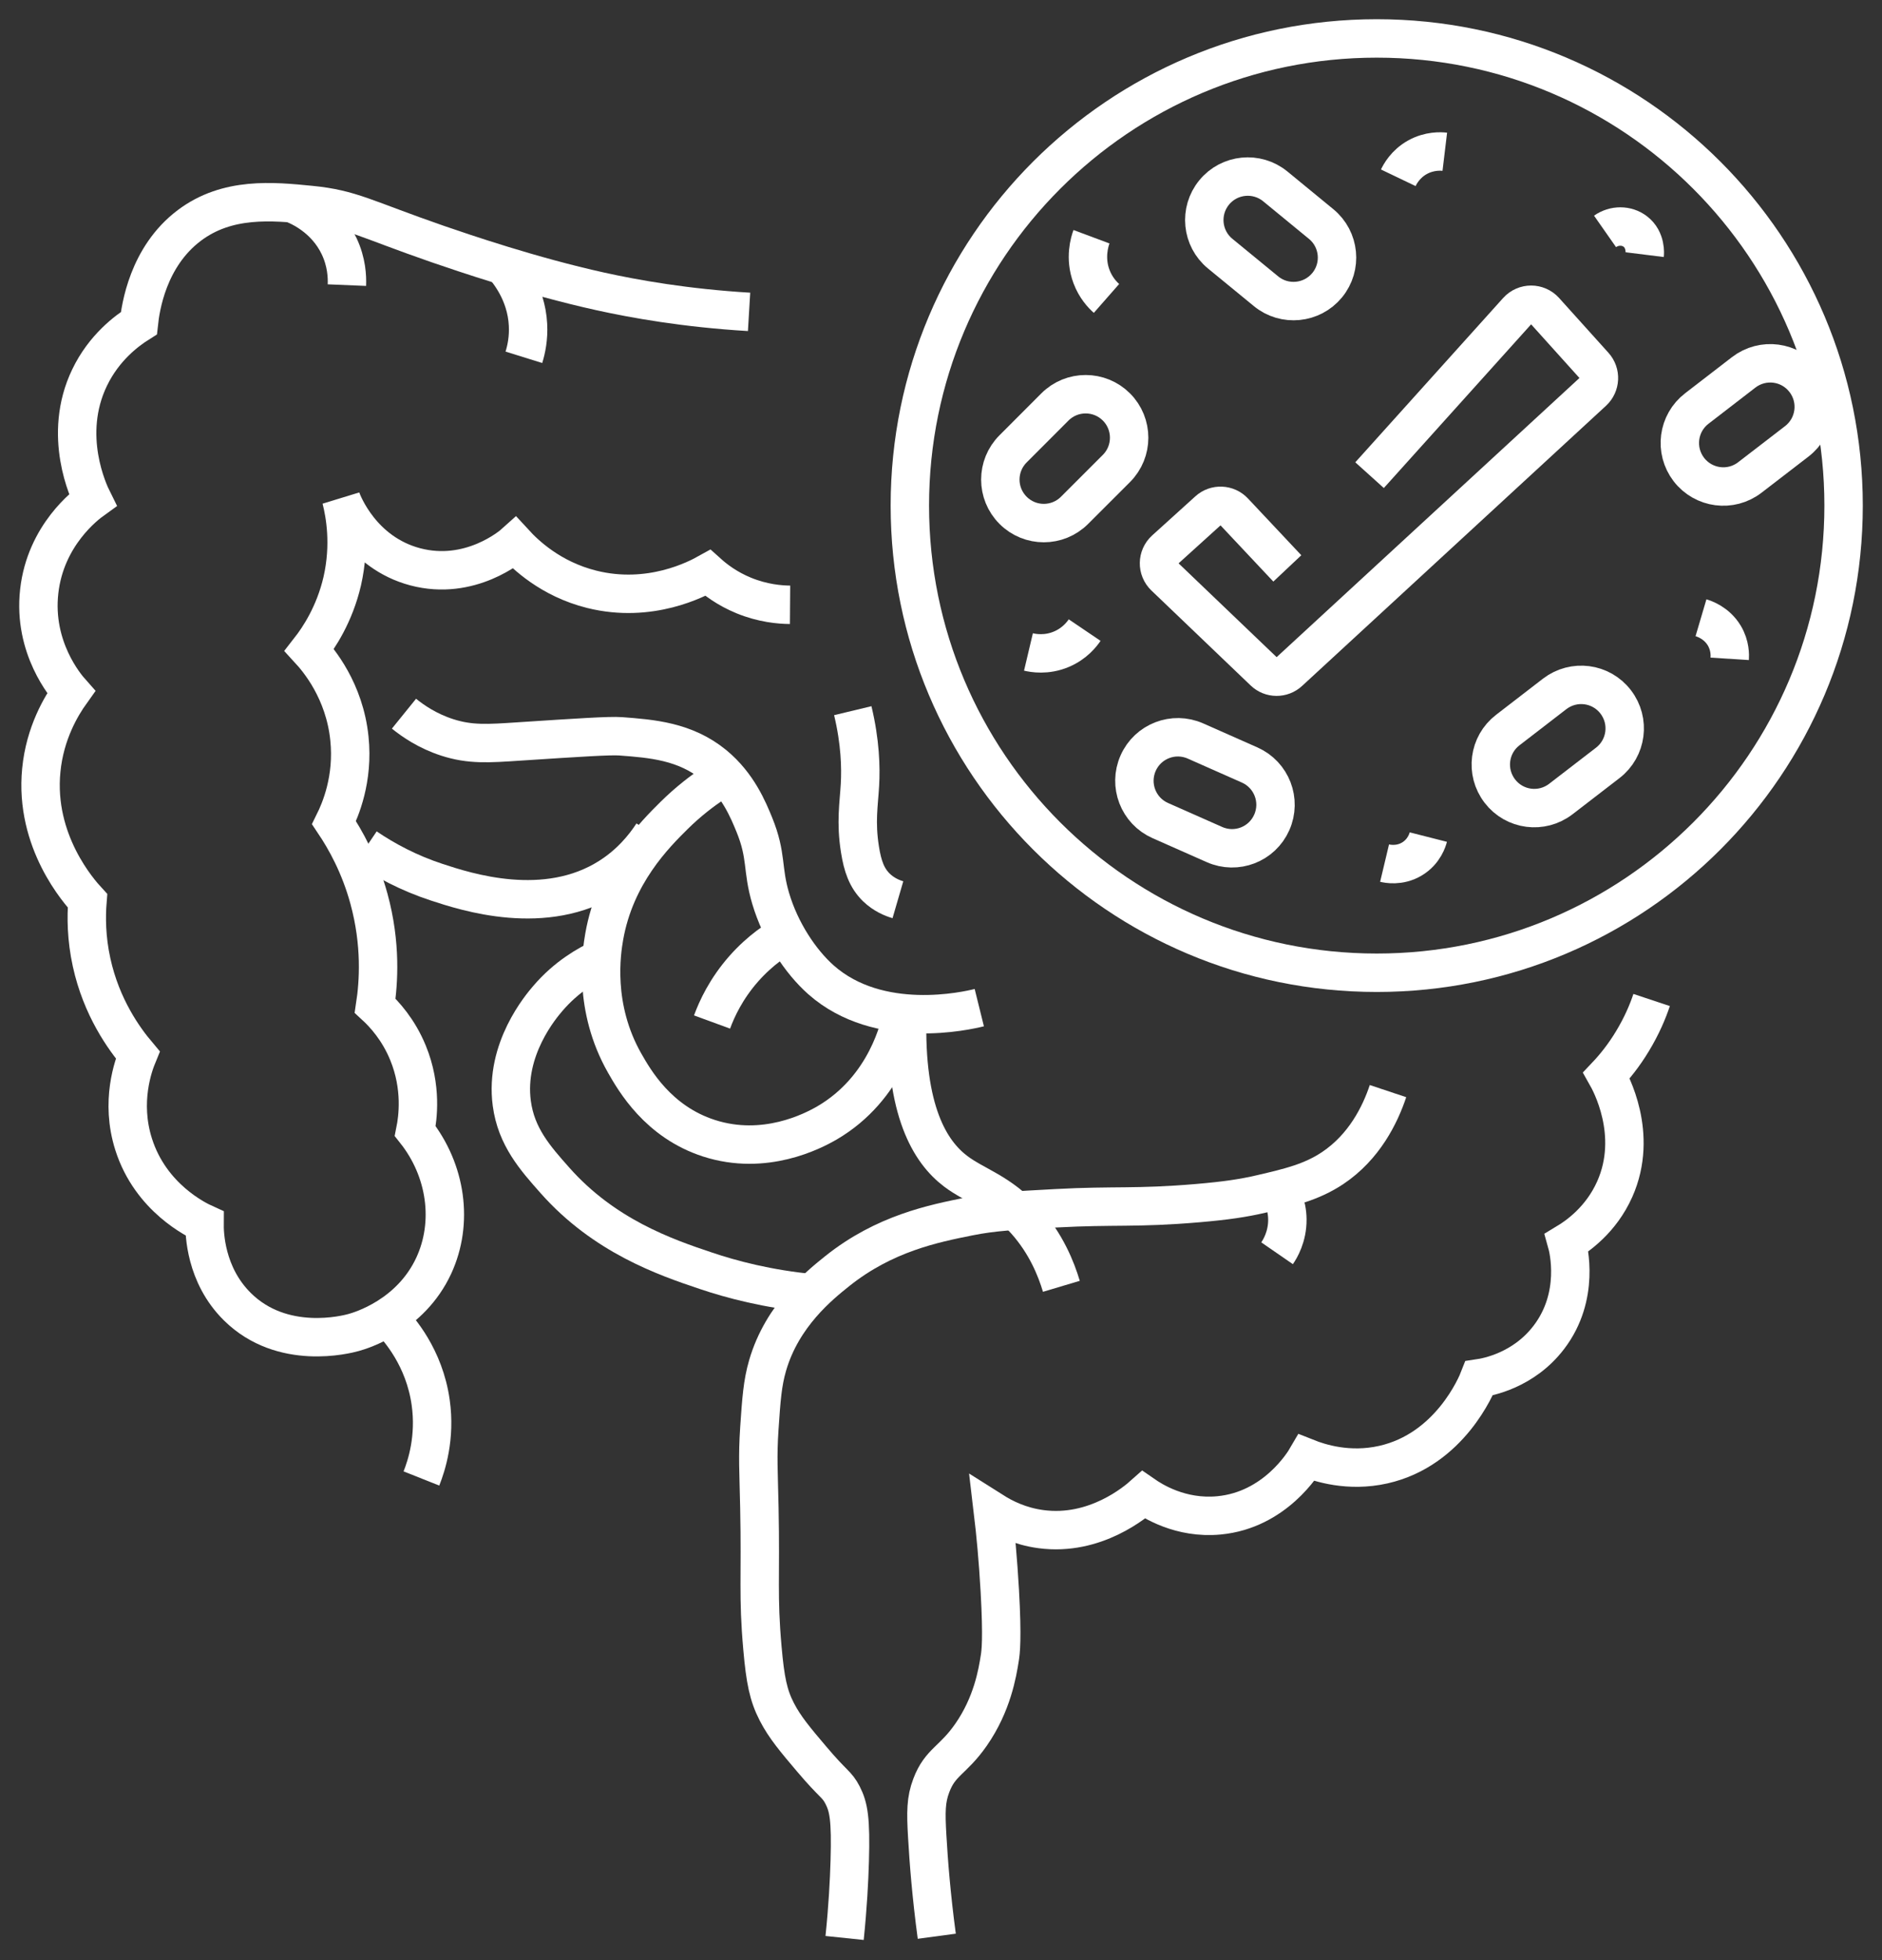
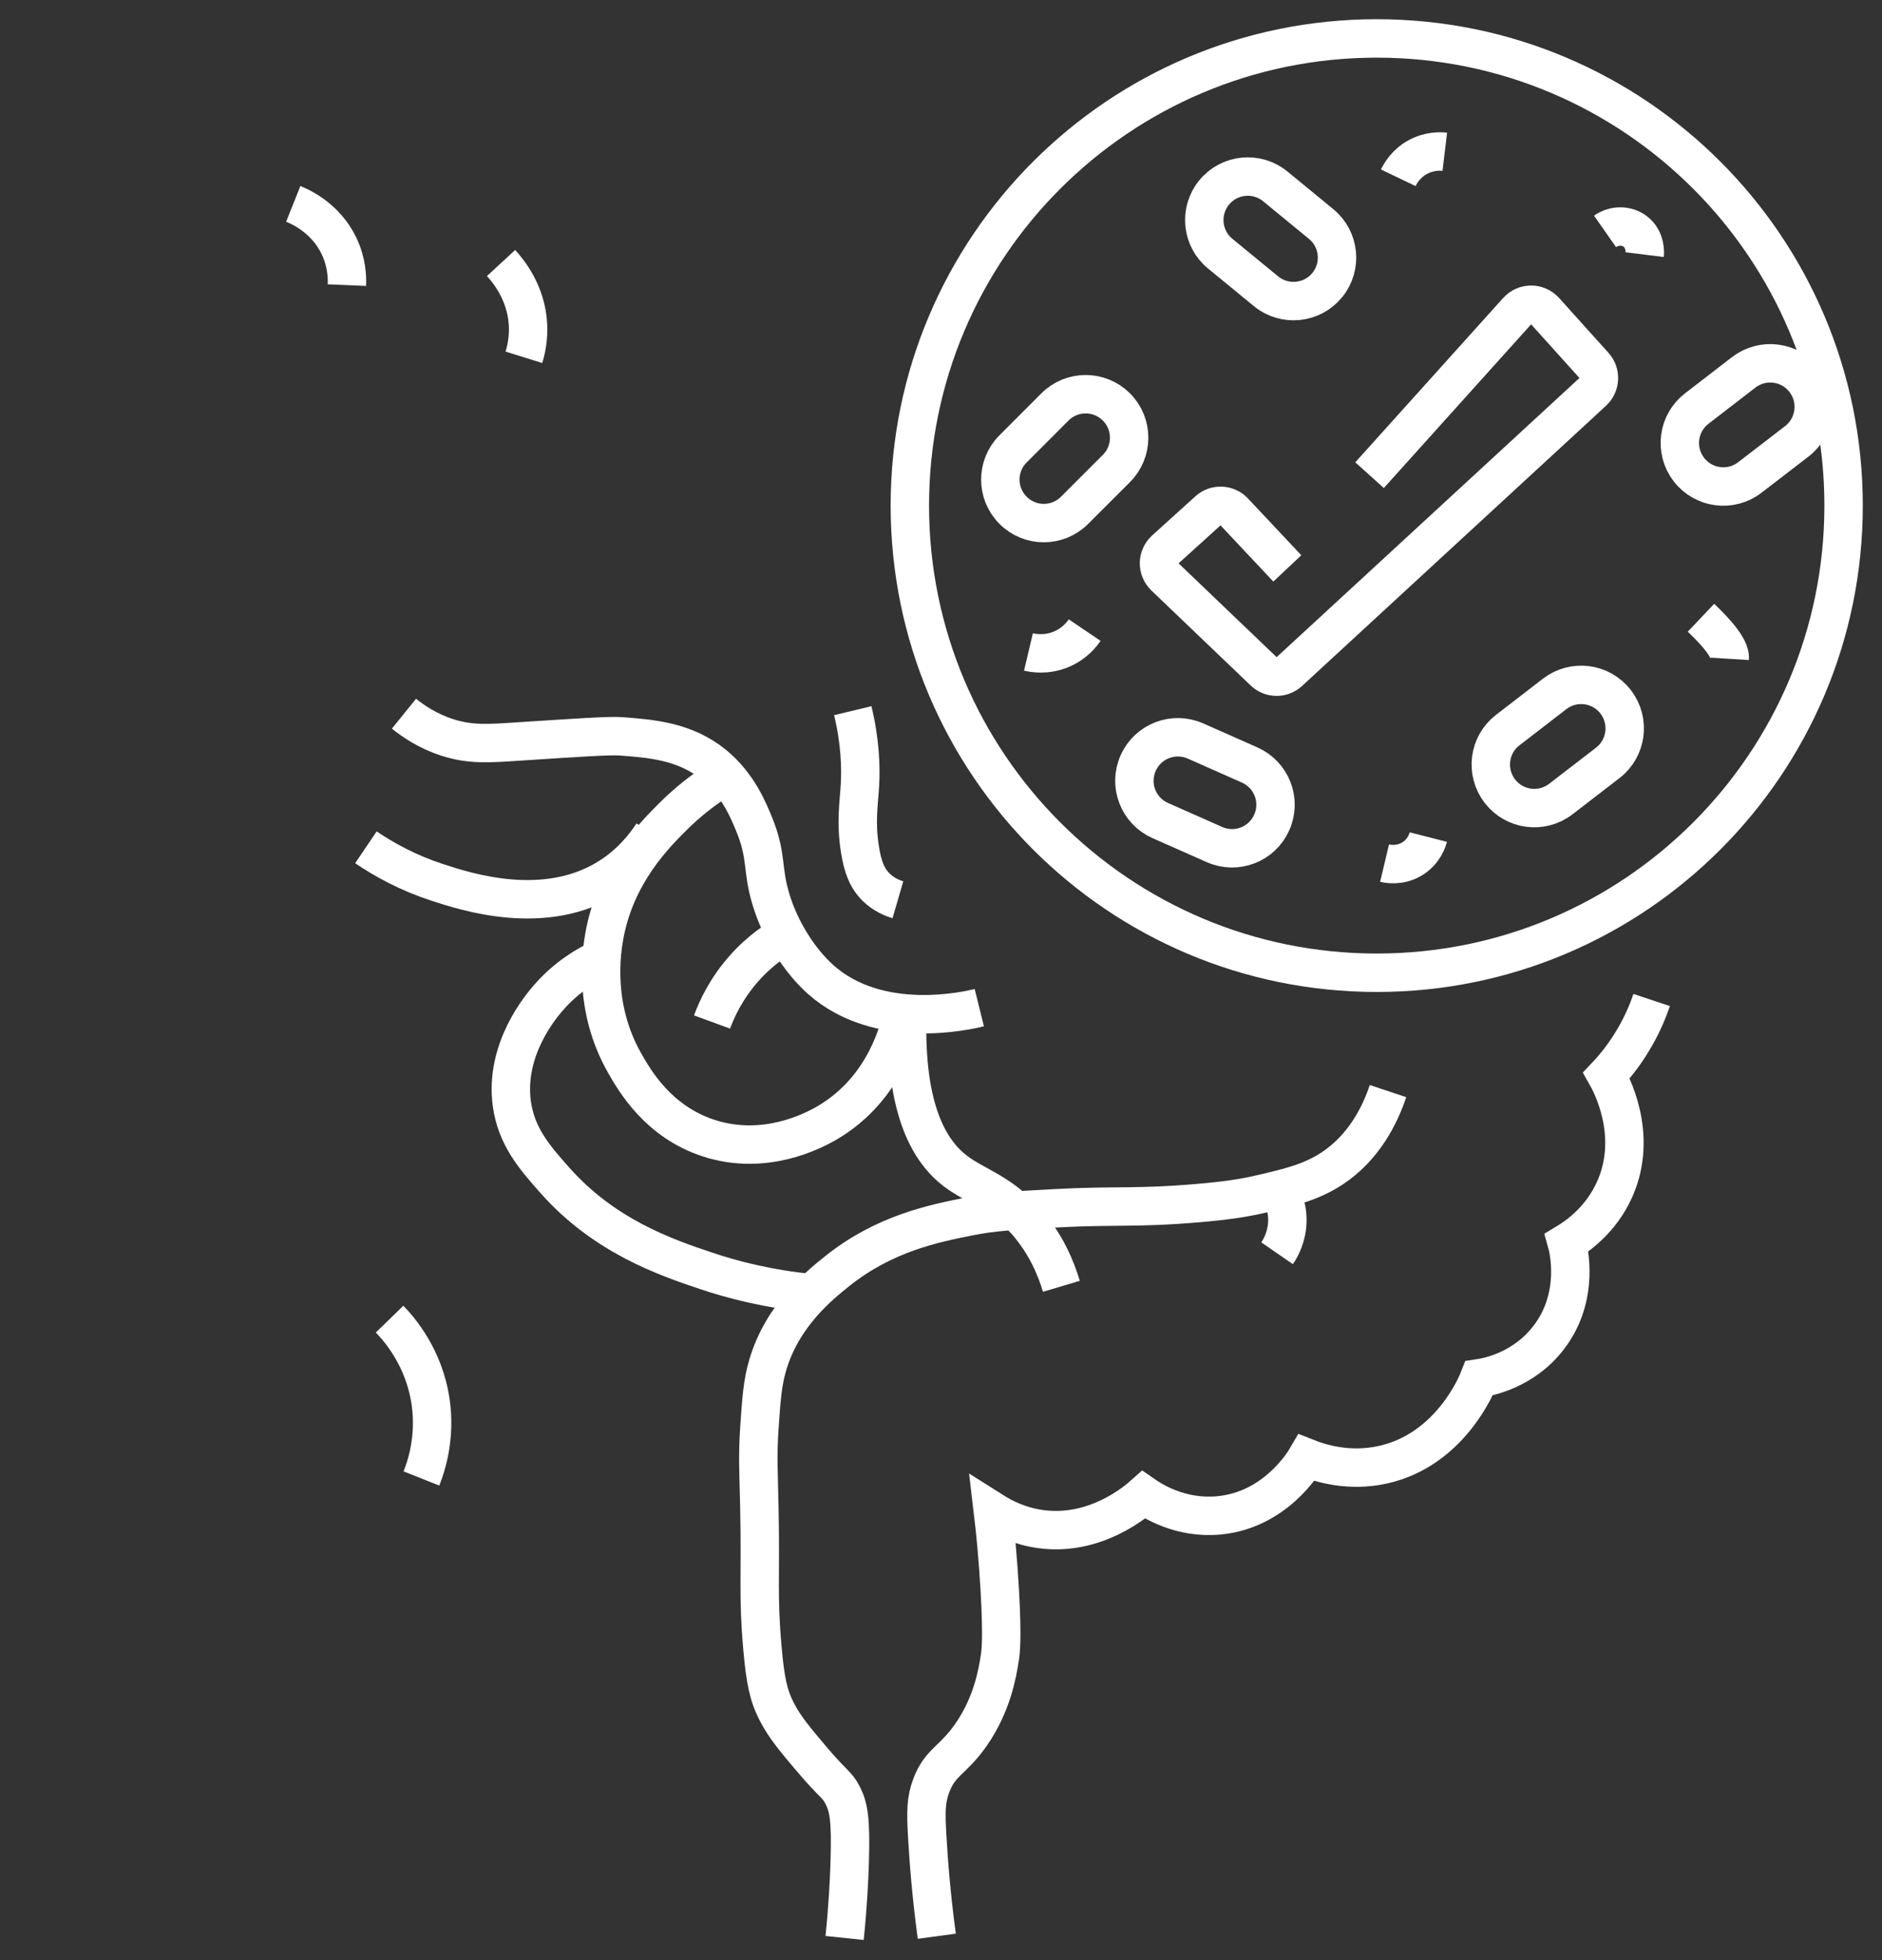
<svg xmlns="http://www.w3.org/2000/svg" width="49" height="51" viewBox="0 0 49 51" fill="none">
  <rect x="0" y="0" width="49" height="51" fill="#333333" stroke="none" />
-   <path d="M19.503 8.115C17.848 8.016 16.526 7.78 15.625 7.581C13.832 7.185 12.064 6.579 11.399 6.351C9.487 5.689 9.149 5.437 8.083 5.333C7.1 5.236 5.921 5.119 4.928 5.867C3.843 6.684 3.658 8.021 3.616 8.408C3.306 8.603 2.709 9.041 2.332 9.826C1.609 11.329 2.311 12.806 2.412 13.009C2.244 13.13 1.184 13.92 1.021 15.389C0.857 16.853 1.712 17.855 1.85 18.01C1.595 18.366 1.169 19.072 1.075 20.042C0.893 21.9 2.07 23.212 2.278 23.438C2.244 23.855 2.246 24.41 2.385 25.043C2.642 26.216 3.231 27.029 3.587 27.45C3.478 27.714 3.124 28.659 3.48 29.777C3.924 31.173 5.127 31.747 5.326 31.837C5.324 32.069 5.336 33.169 6.183 34.003C7.352 35.156 9.02 34.724 9.206 34.672C9.397 34.619 10.687 34.238 11.293 32.933C11.812 31.812 11.622 30.452 10.811 29.43C10.878 29.099 10.991 28.294 10.624 27.398C10.375 26.788 10.004 26.386 9.767 26.168C9.858 25.573 9.929 24.565 9.606 23.386C9.367 22.51 8.992 21.846 8.697 21.406C8.86 21.077 9.208 20.27 9.097 19.212C8.969 17.972 8.293 17.172 8.054 16.912C8.301 16.596 8.709 15.99 8.911 15.121C9.128 14.167 8.984 13.378 8.883 12.982C8.925 13.099 9.415 14.377 10.809 14.748C12.238 15.127 13.321 14.205 13.402 14.132C13.666 14.419 14.332 15.066 15.407 15.334C16.926 15.713 18.148 15.064 18.43 14.907C18.621 15.079 18.931 15.318 19.367 15.496C19.859 15.697 20.299 15.735 20.57 15.737" stroke="white" stroke-miterlimit="10" />
  <path d="M22.203 18.492C22.4 19.313 22.415 19.971 22.39 20.418C22.362 20.924 22.276 21.385 22.39 22.102C22.459 22.54 22.568 22.848 22.817 23.091C23.014 23.281 23.234 23.369 23.378 23.411" stroke="white" stroke-miterlimit="10" />
  <path d="M10.518 18.57C10.754 18.761 11.131 19.021 11.64 19.186C12.242 19.381 12.713 19.346 13.514 19.293C15.091 19.19 15.881 19.138 16.162 19.159C16.966 19.22 17.84 19.285 18.596 19.907C19.216 20.418 19.484 21.08 19.639 21.457C19.975 22.281 19.834 22.603 20.067 23.383C20.32 24.233 20.836 25.017 21.378 25.497C22.887 26.829 25.174 26.299 25.497 26.219" stroke="white" stroke-miterlimit="10" />
  <path d="M9.527 22.047C10.022 22.382 10.636 22.715 11.373 22.956C12.134 23.206 14.197 23.882 15.867 22.822C16.412 22.477 16.768 22.039 16.99 21.699" stroke="white" stroke-miterlimit="10" />
  <path d="M18.565 20.391C18.297 20.571 17.933 20.841 17.549 21.22C17.051 21.715 16.018 22.735 15.731 24.375C15.664 24.761 15.433 26.206 16.265 27.665C16.519 28.109 17.134 29.19 18.459 29.617C19.906 30.084 21.159 29.435 21.534 29.217C23.093 28.306 23.436 26.669 23.487 26.41" stroke="white" stroke-miterlimit="10" />
  <path d="M18.539 26.593C18.663 26.254 18.904 25.728 19.369 25.202C19.794 24.722 20.24 24.431 20.546 24.266" stroke="white" stroke-miterlimit="10" />
  <path d="M15.653 24.938C15.307 25.097 14.754 25.405 14.262 25.981C14.09 26.182 13.137 27.297 13.325 28.709C13.441 29.58 13.935 30.135 14.448 30.713C15.728 32.157 17.314 32.71 18.381 33.066C19.028 33.284 19.983 33.544 21.188 33.655" stroke="white" stroke-miterlimit="10" />
  <path d="M10.972 38.47C11.106 38.133 11.343 37.406 11.213 36.49C11.048 35.322 10.39 34.578 10.143 34.324" stroke="white" stroke-miterlimit="10" />
  <path d="M21.99 50.426C22.074 49.62 22.109 48.937 22.124 48.421C22.155 47.334 22.097 47.02 21.938 46.71C21.785 46.414 21.709 46.452 21.135 45.773C20.718 45.281 20.433 44.946 20.226 44.543C20.004 44.114 19.924 43.714 19.851 42.886C19.729 41.514 19.809 41.063 19.771 39.222C19.752 38.281 19.721 37.91 19.771 37.163C19.822 36.413 19.851 35.993 19.985 35.531C20.366 34.217 21.353 33.431 21.803 33.071C23.029 32.093 24.309 31.837 25.227 31.653C25.857 31.527 26.404 31.498 27.5 31.439C29.012 31.357 29.578 31.443 31.191 31.305C31.918 31.242 32.367 31.177 32.849 31.064C33.58 30.894 34.145 30.76 34.694 30.396C35.52 29.845 35.932 29.009 36.138 28.391" stroke="white" stroke-miterlimit="10" />
  <path d="M27.634 33.47C27.498 33.014 27.236 32.36 26.698 31.759C26.025 31.009 25.393 30.864 24.879 30.474C24.22 29.974 23.551 28.912 23.622 26.41" stroke="white" stroke-miterlimit="10" />
  <path d="M33.25 32.61C33.328 32.497 33.522 32.179 33.518 31.728C33.514 31.33 33.353 31.043 33.277 30.926" stroke="white" stroke-miterlimit="10" />
  <path d="M24.39 50.381C24.248 49.325 24.179 48.441 24.141 47.776C24.105 47.148 24.105 46.832 24.248 46.457C24.48 45.841 24.811 45.816 25.283 45.137C25.834 44.345 25.97 43.532 26.031 43.14C26.054 42.998 26.102 42.65 26.031 41.393C25.985 40.578 25.918 39.878 25.852 39.325C26.127 39.499 26.55 39.715 27.101 39.788C28.522 39.979 29.584 39.067 29.776 38.896C29.99 39.044 30.73 39.526 31.738 39.43C33.196 39.292 33.941 38.066 34.019 37.932C34.356 38.066 35.113 38.313 36.016 38.11C37.75 37.72 38.446 36.032 38.511 35.864C38.72 35.833 39.669 35.663 40.329 34.794C41.146 33.721 40.834 32.483 40.792 32.334C41.071 32.166 41.685 31.741 42.041 30.943C42.68 29.51 41.917 28.142 41.827 27.983C42.037 27.761 42.278 27.465 42.504 27.09C42.745 26.692 42.902 26.321 43.002 26.02" stroke="white" stroke-miterlimit="10" />
  <path d="M33.517 14.79L32.128 13.313C31.95 13.123 31.65 13.11 31.457 13.286L30.334 14.302C30.127 14.489 30.123 14.811 30.324 15.004C31.185 15.828 32.046 16.651 32.907 17.474C33.089 17.65 33.378 17.652 33.563 17.48C36.2 15.05 38.838 12.62 41.476 10.19C41.668 10.012 41.683 9.71 41.507 9.515C41.078 9.04 40.648 8.564 40.221 8.088C40.03 7.877 39.699 7.877 39.508 8.088L35.658 12.364" stroke="white" stroke-miterlimit="10" />
  <path d="M26.777 16.964C26.895 16.992 27.242 17.059 27.634 16.893C27.982 16.747 28.171 16.497 28.24 16.395" stroke="white" stroke-miterlimit="10" />
-   <path d="M28.418 6.16C28.371 6.286 28.237 6.713 28.418 7.195C28.526 7.484 28.702 7.671 28.809 7.765" stroke="white" stroke-miterlimit="10" />
  <path d="M36.406 4.626C36.45 4.534 36.589 4.268 36.905 4.092C37.219 3.918 37.517 3.937 37.617 3.949" stroke="white" stroke-miterlimit="10" />
  <path d="M41.789 6.021C42.032 5.851 42.35 5.853 42.573 6.021C42.862 6.239 42.824 6.61 42.822 6.626" stroke="white" stroke-miterlimit="10" />
-   <path d="M44.287 16.074C44.365 16.097 44.691 16.202 44.893 16.537C45.048 16.795 45.041 17.048 45.035 17.143" stroke="white" stroke-miterlimit="10" />
+   <path d="M44.287 16.074C45.048 16.795 45.041 17.048 45.035 17.143" stroke="white" stroke-miterlimit="10" />
  <path d="M36.049 22.458C36.112 22.473 36.436 22.546 36.761 22.351C37.084 22.158 37.172 21.844 37.188 21.781" stroke="white" stroke-miterlimit="10" />
  <path d="M32.962 7.578L31.769 6.6C31.285 6.204 31.216 5.49 31.612 5.008C32.008 4.524 32.723 4.455 33.205 4.851L34.397 5.829C34.881 6.225 34.95 6.939 34.554 7.421C34.158 7.903 33.443 7.974 32.962 7.578Z" stroke="white" stroke-miterlimit="10" />
  <path d="M31.619 21.975L30.209 21.351C29.637 21.098 29.379 20.429 29.633 19.857C29.886 19.285 30.555 19.028 31.126 19.281L32.536 19.905C33.108 20.159 33.366 20.827 33.112 21.399C32.859 21.971 32.191 22.229 31.619 21.975Z" stroke="white" stroke-miterlimit="10" />
  <path d="M41.859 19.851L40.638 20.791C40.141 21.173 39.431 21.081 39.05 20.584C38.668 20.087 38.76 19.377 39.257 18.996L40.478 18.055C40.975 17.674 41.685 17.766 42.066 18.263C42.448 18.759 42.355 19.47 41.859 19.851Z" stroke="white" stroke-miterlimit="10" />
  <path d="M46.781 11.484L45.559 12.424C45.063 12.806 44.353 12.713 43.971 12.217C43.59 11.72 43.682 11.01 44.179 10.629L45.4 9.688C45.897 9.307 46.607 9.399 46.988 9.896C47.37 10.392 47.277 11.102 46.781 11.484Z" stroke="white" stroke-miterlimit="10" />
  <path d="M29.067 12.19L27.977 13.279C27.535 13.721 26.819 13.721 26.377 13.279C25.934 12.837 25.934 12.121 26.377 11.679L27.466 10.589C27.908 10.147 28.624 10.147 29.067 10.589C29.509 11.031 29.509 11.748 29.067 12.19Z" stroke="white" stroke-miterlimit="10" />
  <path d="M35.845 25.311C42.558 25.311 48 19.869 48 13.155C48 6.442 42.558 1 35.845 1C29.132 1 23.689 6.442 23.689 13.155C23.689 19.869 29.132 25.311 35.845 25.311Z" stroke="white" stroke-miterlimit="10" />
  <path d="M9.032 7.419C9.041 7.203 9.026 6.822 8.831 6.409C8.481 5.669 7.813 5.376 7.635 5.305" stroke="white" stroke-miterlimit="10" />
  <path d="M13.64 9.297C13.705 9.088 13.766 8.794 13.747 8.449C13.703 7.608 13.225 7.039 13.045 6.844" stroke="white" stroke-miterlimit="10" />
</svg>